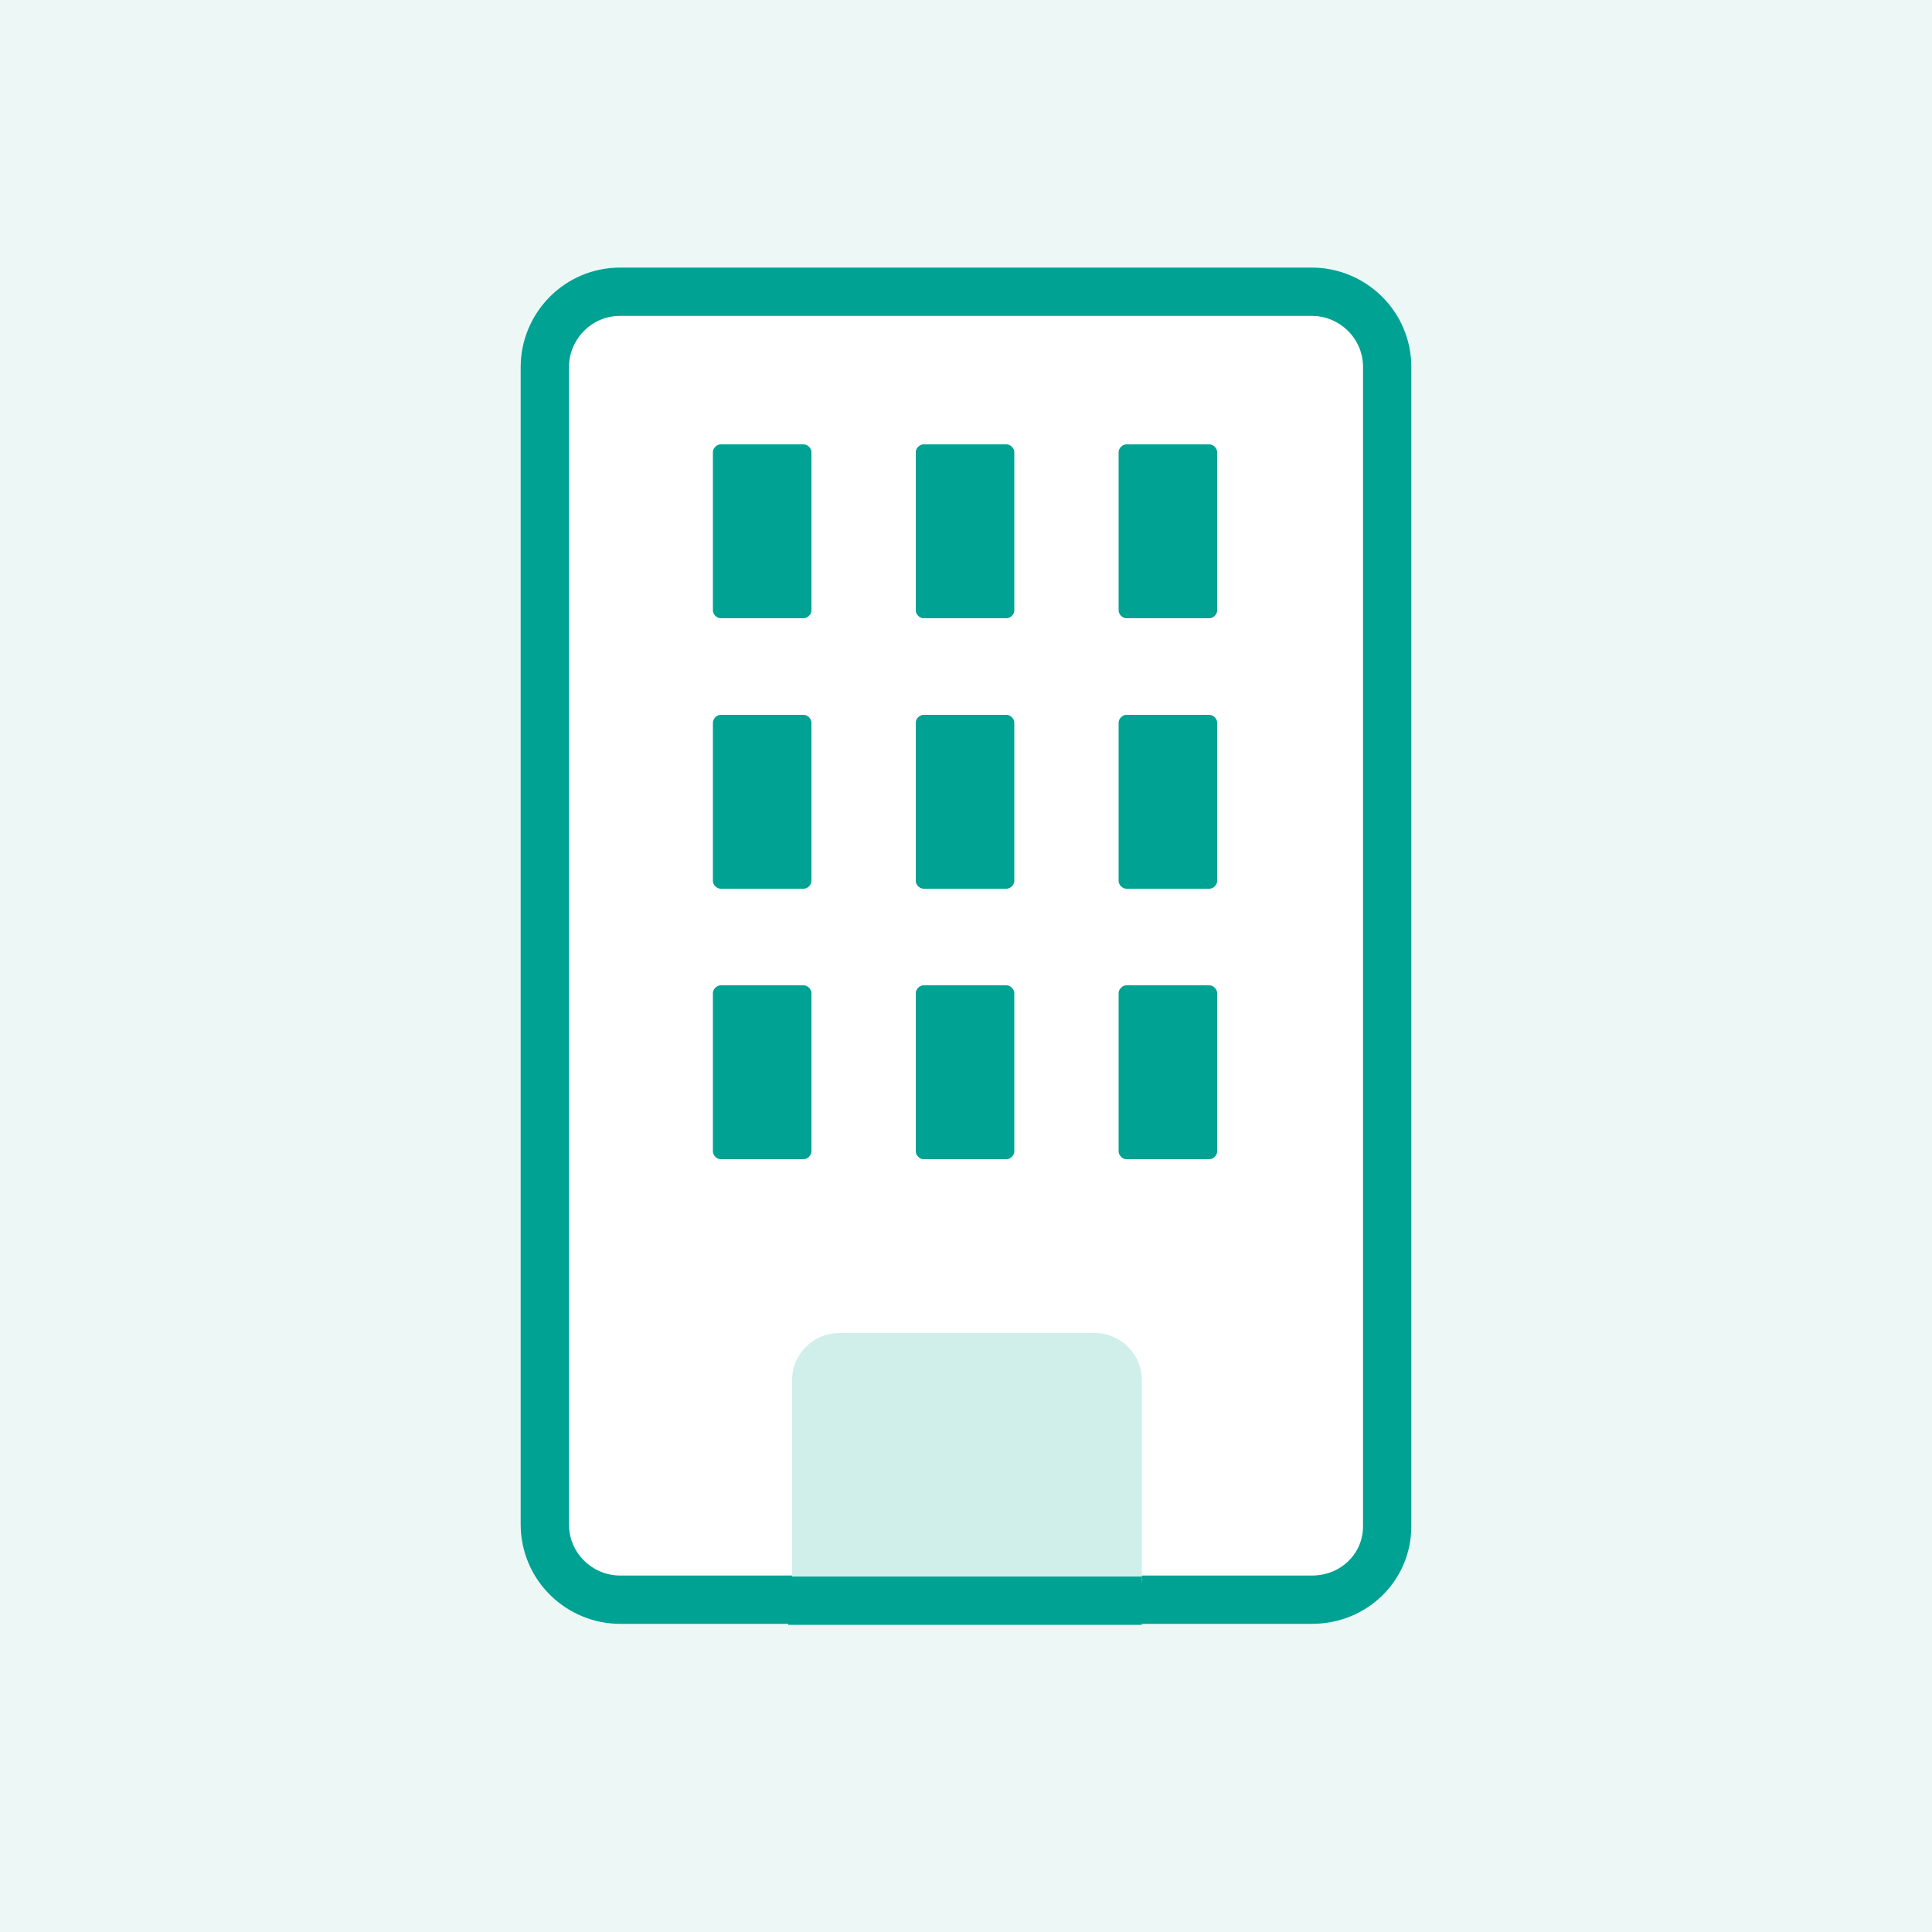
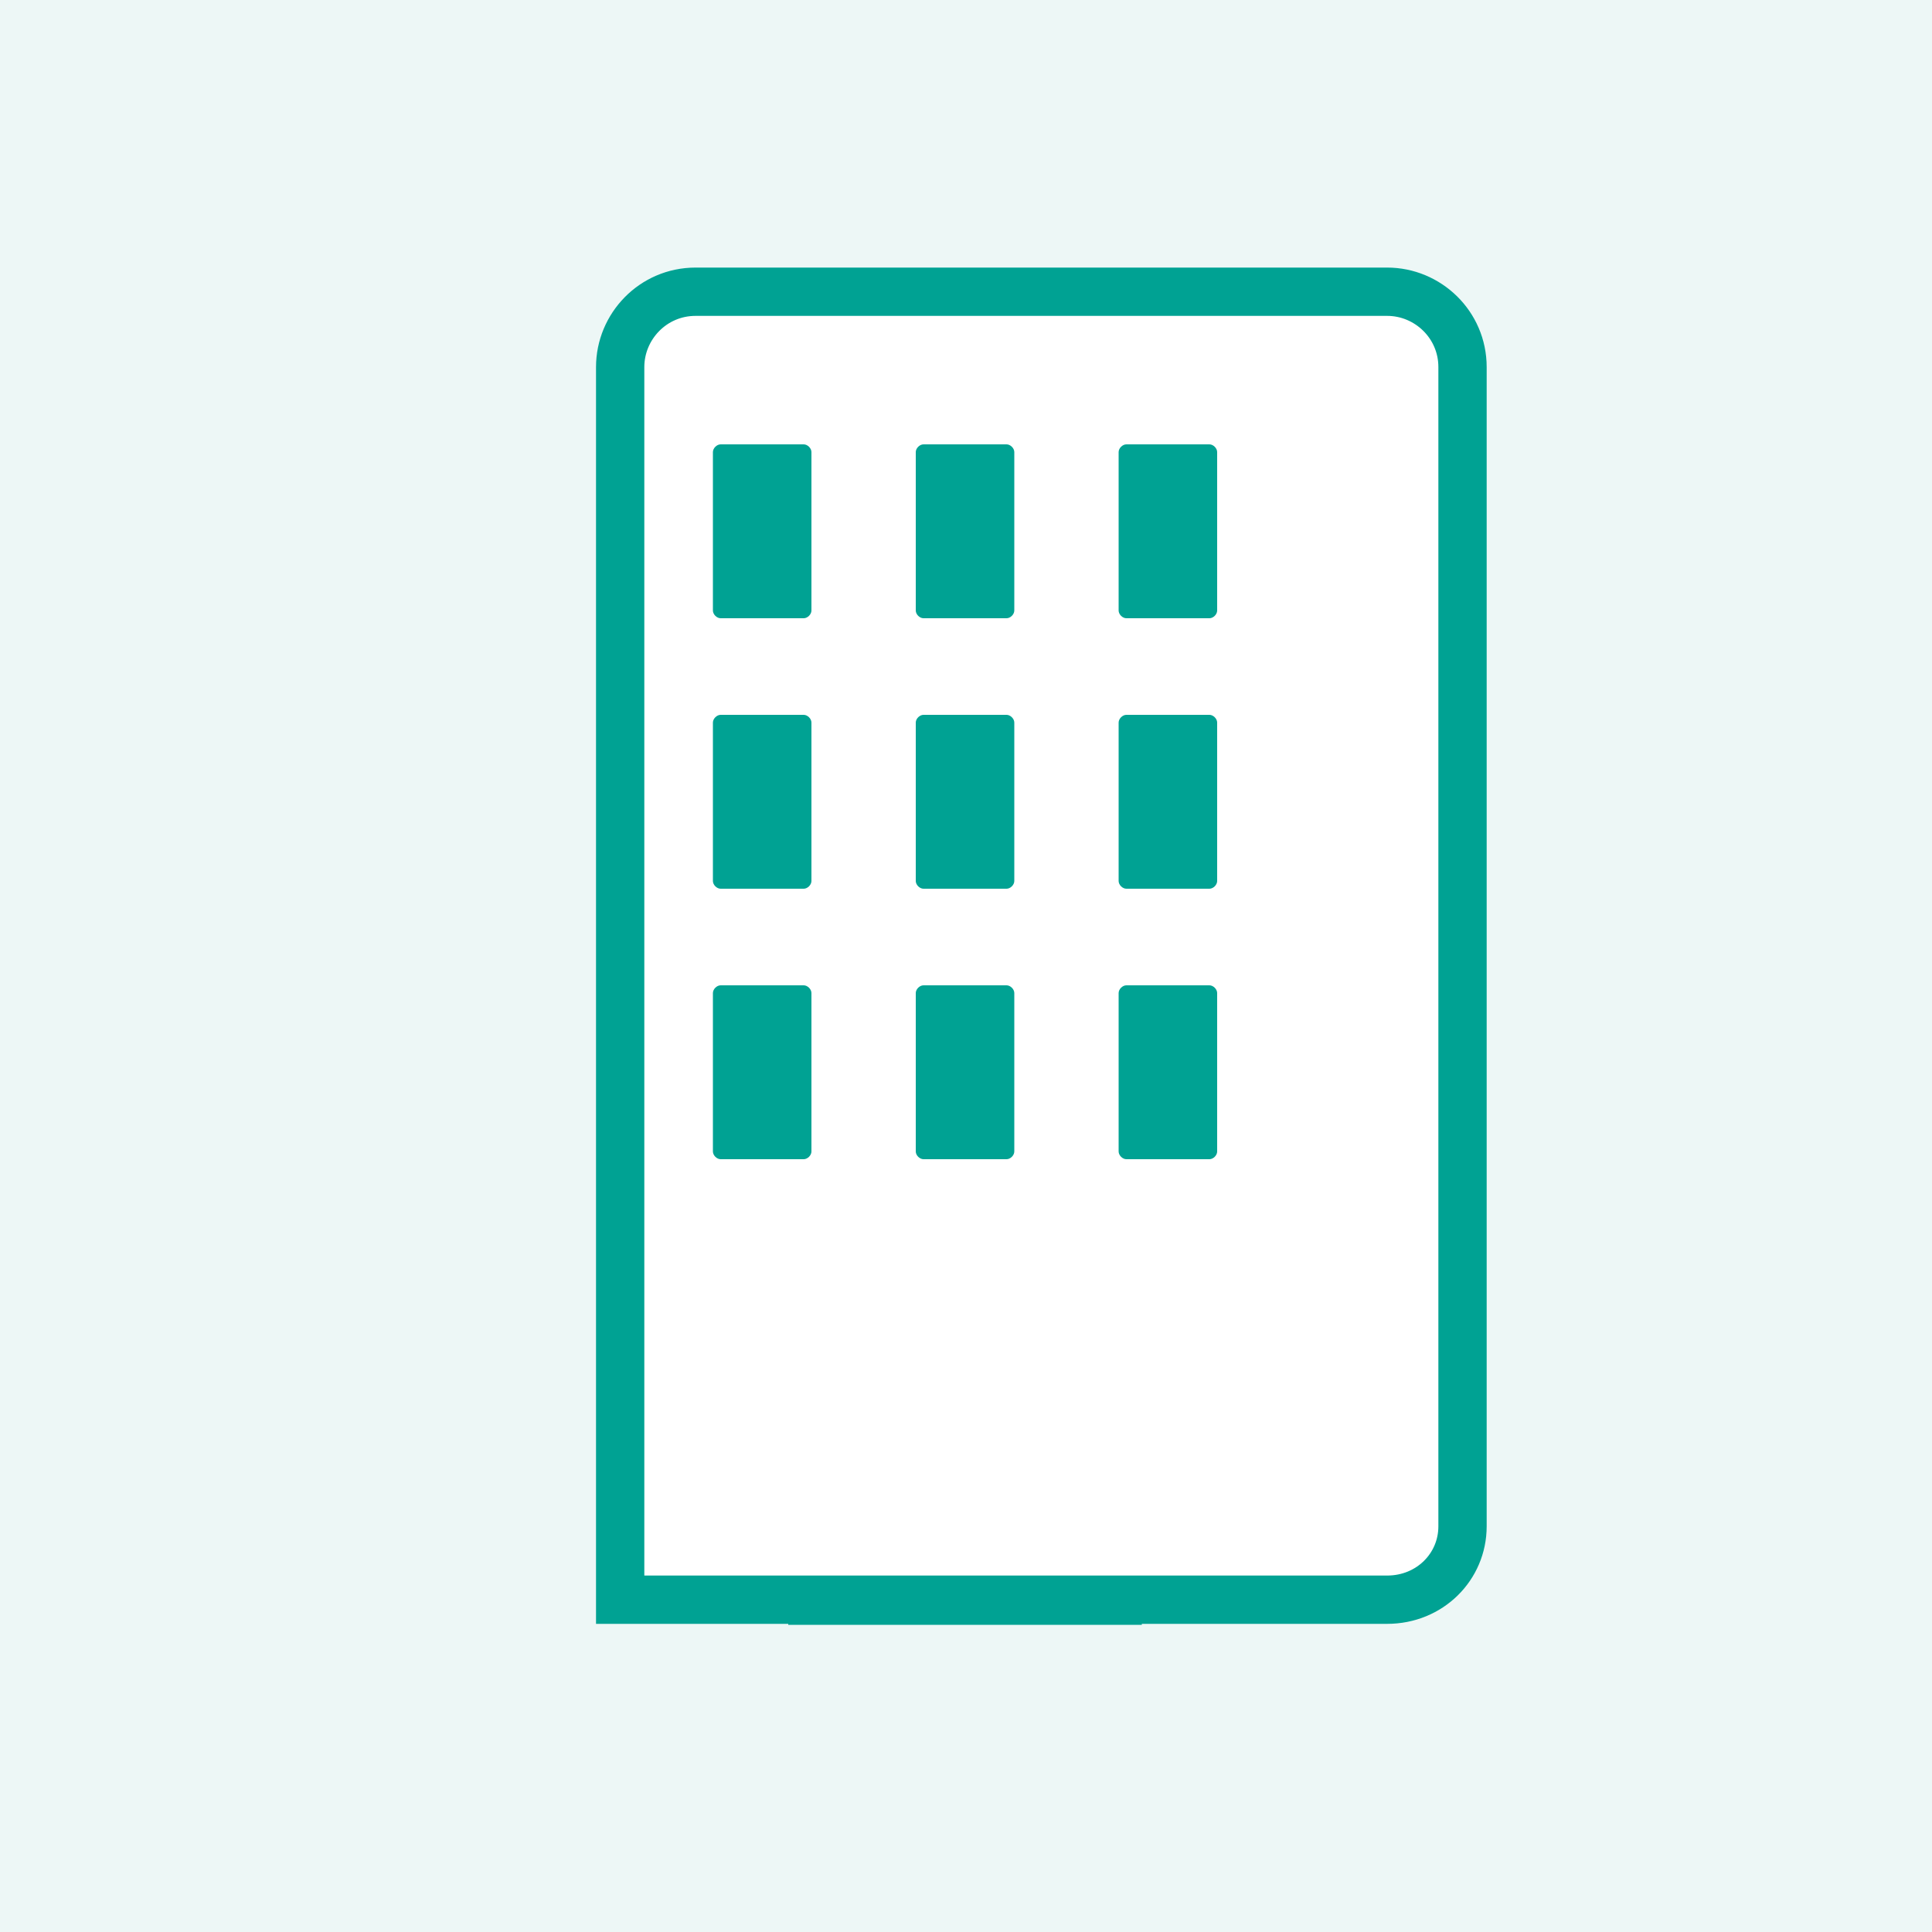
<svg xmlns="http://www.w3.org/2000/svg" viewBox="0 0 100 100">
  <path fill="#edf7f6" d="M0 0h100v100H0z" />
-   <path fill="#fff" stroke="#00a293" stroke-miterlimit="10" stroke-width="2.5" d="M67.9 82.8H32.1c-2.1 0-3.9-1.7-3.9-3.9V19c0-2.1 1.7-3.9 3.9-3.9h35.8c2.1 0 3.9 1.7 3.9 3.9v60c0 2.1-1.7 3.8-3.9 3.8z" />
-   <path fill="#d0efeb" d="M59 81.9H41V71.4c0-1.3 1.1-2.4 2.4-2.4h13.3c1.3 0 2.4 1.1 2.4 2.4v10.5z" />
+   <path fill="#fff" stroke="#00a293" stroke-miterlimit="10" stroke-width="2.5" d="M67.9 82.8H32.1V19c0-2.1 1.7-3.9 3.9-3.9h35.8c2.1 0 3.9 1.7 3.9 3.9v60c0 2.1-1.7 3.8-3.9 3.8z" />
  <path fill="#00a293" d="M41.6 32h-4.3c-.2 0-.4-.2-.4-.4v-8.2c0-.2.2-.4.4-.4h4.3c.2 0 .4.2.4.4v8.2c0 .2-.2.4-.4.4m10.5 0h-4.3c-.2 0-.4-.2-.4-.4v-8.2c0-.2.2-.4.4-.4h4.3c.2 0 .4.2.4.4v8.2c0 .2-.2.4-.4.4m10.5 0h-4.3c-.2 0-.4-.2-.4-.4v-8.2c0-.2.2-.4.4-.4h4.3c.2 0 .4.2.4.4v8.2c0 .2-.2.4-.4.4m-21 14h-4.3c-.2 0-.4-.2-.4-.4v-8.2c0-.2.2-.4.4-.4h4.3c.2 0 .4.2.4.4v8.2c0 .2-.2.4-.4.4m10.5 0h-4.3c-.2 0-.4-.2-.4-.4v-8.2c0-.2.2-.4.4-.4h4.3c.2 0 .4.2.4.4v8.2c0 .2-.2.4-.4.4m10.5 0h-4.3c-.2 0-.4-.2-.4-.4v-8.2c0-.2.2-.4.4-.4h4.3c.2 0 .4.2.4.4v8.2c0 .2-.2.4-.4.4m-21 14h-4.3c-.2 0-.4-.2-.4-.4v-8.2c0-.2.2-.4.4-.4h4.3c.2 0 .4.2.4.4v8.2c0 .2-.2.4-.4.4m10.5 0h-4.3c-.2 0-.4-.2-.4-.4v-8.2c0-.2.2-.4.4-.4h4.3c.2 0 .4.2.4.4v8.2c0 .2-.2.4-.4.4m10.5 0h-4.3c-.2 0-.4-.2-.4-.4v-8.2c0-.2.2-.4.4-.4h4.3c.2 0 .4.2.4.4v8.2c0 .2-.2.4-.4.4M40.8 81.6h18.3v2.5H40.8z" />
</svg>